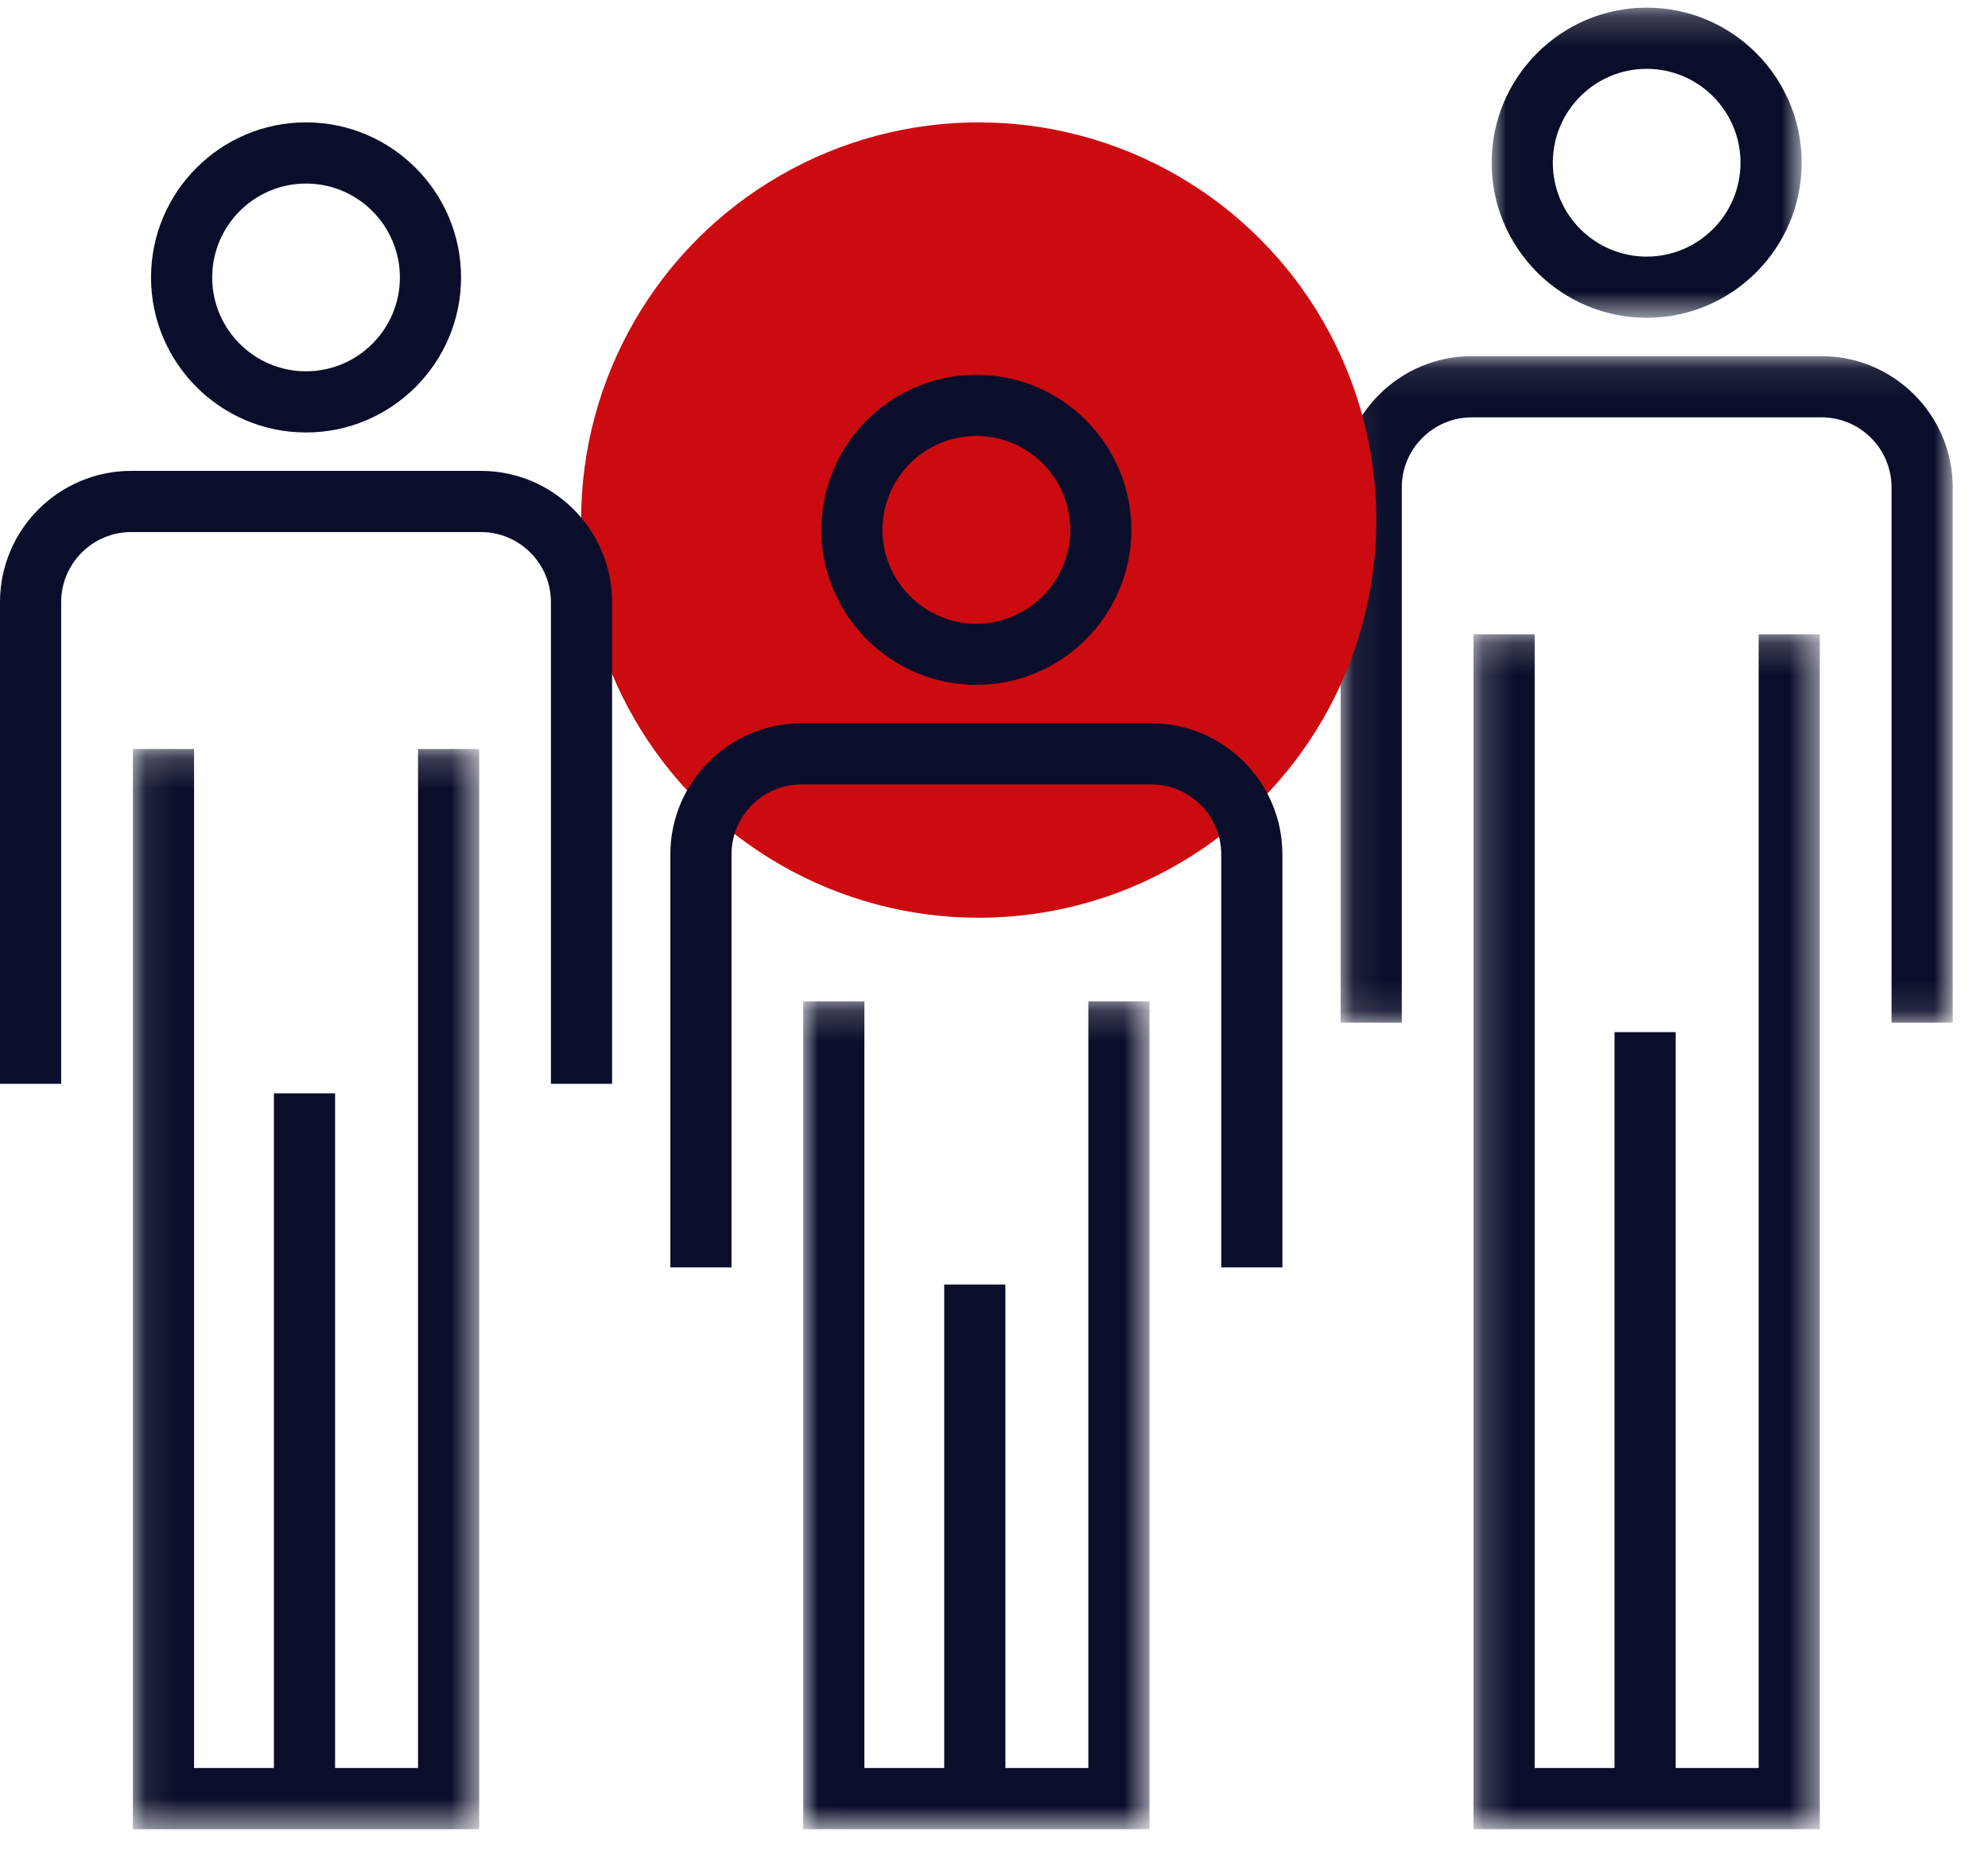
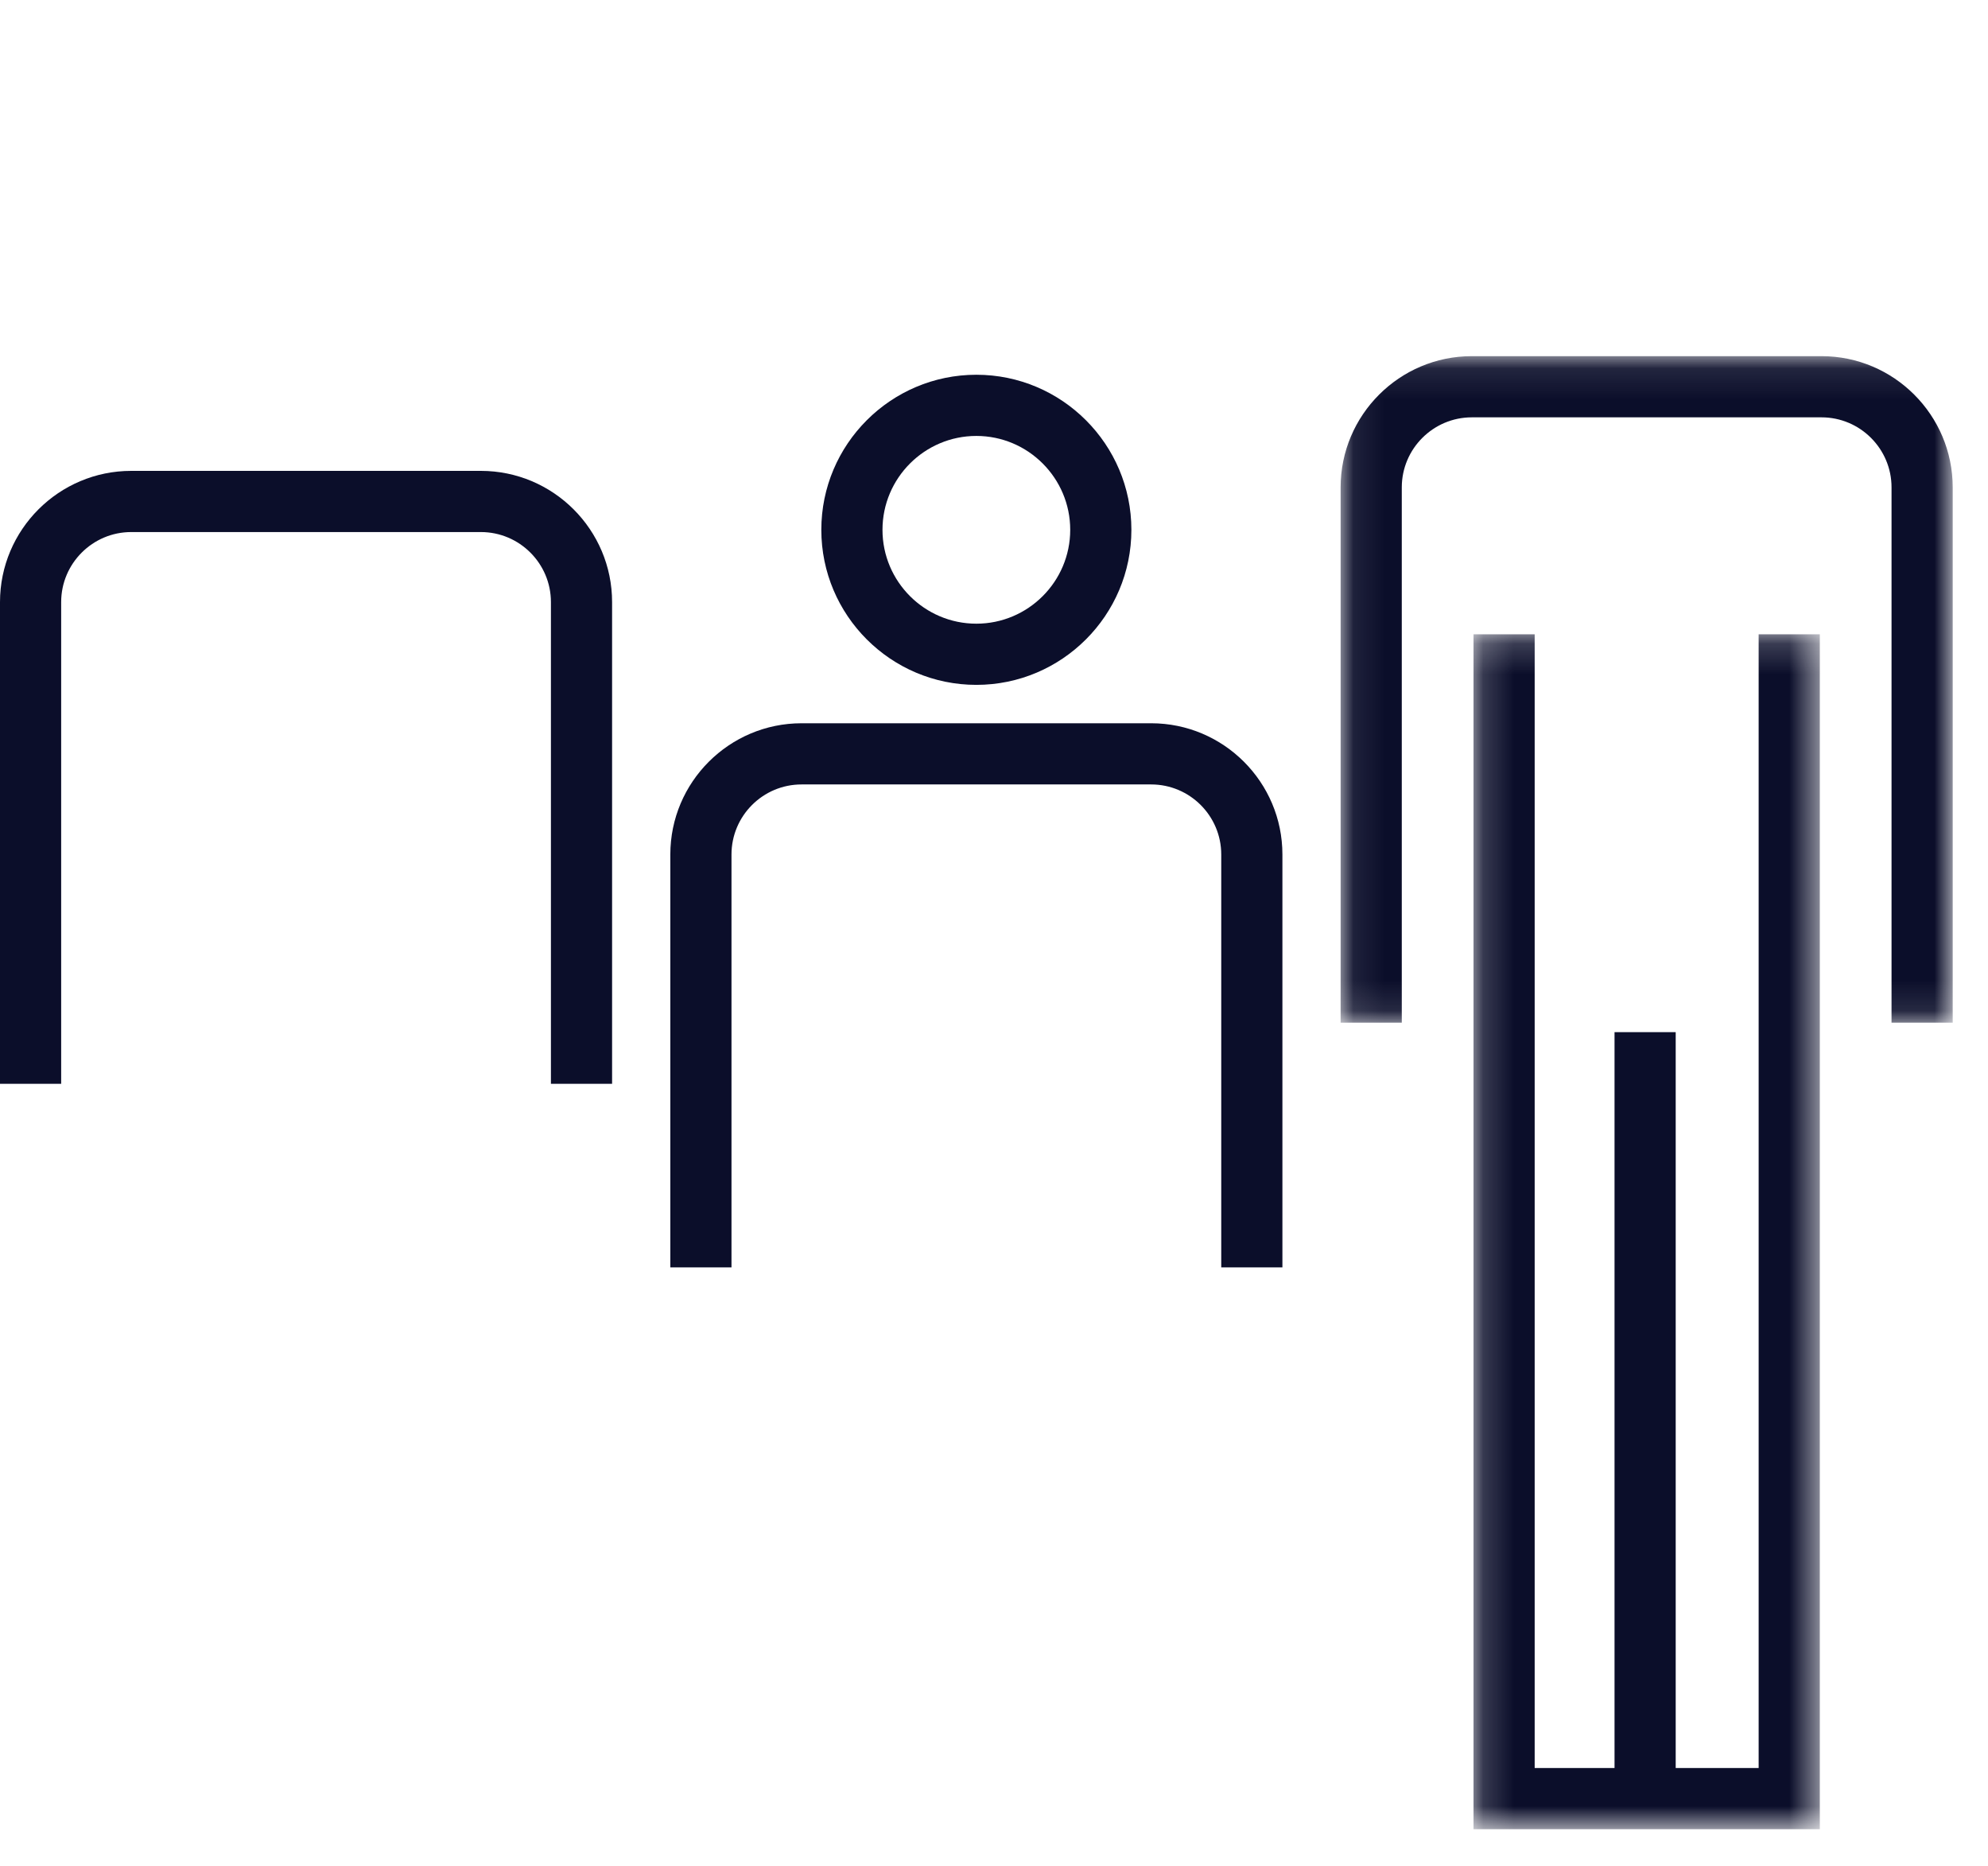
<svg xmlns="http://www.w3.org/2000/svg" xmlns:xlink="http://www.w3.org/1999/xlink" width="65px" height="61px" viewBox="0 0 65 61" version="1.1">
  <title>Concept-of-Belonging</title>
  <defs>
-     <polygon id="path-1" points="0.021 0.207 10.158 0.207 10.158 10.345 0.021 10.345" />
    <polygon id="path-3" points="0.083 0.099 20.096 0.099 20.096 21.886 0.083 21.886" />
    <polygon id="path-5" points="0.178 0.191 11.501 0.191 11.501 39.25 0.178 39.25" />
-     <polygon id="path-7" points="0.012 0.191 11.335 0.191 11.335 27.25 0.012 27.25" />
    <polygon id="path-9" points="0.095 0.191 11.418 0.191 11.418 35.5 0.095 35.5" />
  </defs>
  <g id="Atoms" stroke="none" stroke-width="1" fill="none" fill-rule="evenodd">
    <g id="Concept-of-Belonging">
      <g id="Group-3" transform="translate(48.75, 0.043)">
        <mask id="mask-2" fill="white">
          <use xlink:href="#path-1" />
        </mask>
        <g id="Clip-2" />
        <path d="M5.09,2.207 C6.782,2.207 8.158,3.584 8.158,5.276 C8.158,6.968 6.782,8.345 5.09,8.345 C3.398,8.345 2.021,6.968 2.021,5.276 C2.021,3.584 3.397,2.207 5.09,2.207 M5.09,10.345 C7.885,10.345 10.158,8.071 10.158,5.276 C10.158,2.481 7.885,0.207 5.09,0.207 C2.295,0.207 0.021,2.481 0.021,5.276 C0.021,8.071 2.295,10.345 5.09,10.345" id="Fill-1" fill="#0B0E2A" mask="url(#mask-2)" />
      </g>
      <g id="Group-6" transform="translate(43.75, 11.543)">
        <mask id="mask-4" fill="white">
          <use xlink:href="#path-3" />
        </mask>
        <g id="Clip-5" />
        <path d="M15.806,0.099 L4.374,0.099 C2.008,0.099 0.083,2.024 0.083,4.389 L0.083,21.886 L2.083,21.886 L2.083,4.389 C2.083,3.126 3.111,2.099 4.374,2.099 L15.806,2.099 C17.069,2.099 18.096,3.126 18.096,4.389 L18.096,21.886 L20.096,21.886 L20.096,4.389 C20.096,2.024 18.172,0.099 15.806,0.099" id="Fill-4" fill="#0B0E2A" mask="url(#mask-4)" />
      </g>
      <g id="Group-9" transform="translate(48, 20.543)">
        <mask id="mask-6" fill="white">
          <use xlink:href="#path-5" />
        </mask>
        <g id="Clip-8" />
        <polygon id="Fill-7" fill="#0B0E2A" mask="url(#mask-6)" points="9.501 37.25 6.789 37.25 6.789 13.196 4.789 13.196 4.789 37.25 2.178 37.25 2.178 0.191 0.178 0.191 0.178 39.25 4.789 39.25 5.789 39.25 11.501 39.25 11.501 0.191 9.501 0.191" />
      </g>
-       <circle id="Oval" fill="#CC0B10" cx="32" cy="17" r="13" />
      <path d="M31.923,14.25 C33.615,14.25 34.992,15.627 34.992,17.319 C34.992,19.011 33.615,20.387 31.923,20.387 C30.231,20.387 28.854,19.011 28.854,17.319 C28.854,15.627 30.231,14.25 31.923,14.25 M31.923,22.387 C34.718,22.387 36.992,20.113 36.992,17.319 C36.992,14.524 34.718,12.25 31.923,12.25 C29.128,12.25 26.854,14.524 26.854,17.319 C26.854,20.113 29.128,22.387 31.923,22.387" id="Fill-10" fill="#0B0E2A" />
      <path d="M37.639,23.642 L26.207,23.642 C23.842,23.642 21.917,25.566 21.917,27.932 L21.917,41.428 L23.917,41.428 L23.917,27.932 C23.917,26.669 24.944,25.642 26.207,25.642 L37.639,25.642 C38.902,25.642 39.93,26.669 39.93,27.932 L39.93,41.428 L41.93,41.428 L41.93,27.932 C41.93,25.566 40.005,23.642 37.639,23.642" id="Fill-12" fill="#0B0E2A" />
      <g id="Group-16" transform="translate(26.25, 32.543)">
        <mask id="mask-8" fill="white">
          <use xlink:href="#path-7" />
        </mask>
        <g id="Clip-15" />
        <polygon id="Fill-14" fill="#0B0E2A" mask="url(#mask-8)" points="9.335 25.25 6.622 25.25 6.622 9.446 4.622 9.446 4.622 25.25 2.012 25.25 2.012 0.191 0.012 0.191 0.012 27.25 4.622 27.25 5.622 27.25 11.335 27.25 11.335 0.191 9.335 0.191" />
      </g>
-       <path d="M10.006,6 C11.699,6 13.075,7.377 13.075,9.069 C13.075,10.761 11.699,12.137 10.006,12.137 C8.314,12.137 6.938,10.761 6.938,9.069 C6.938,7.377 8.314,6 10.006,6 M10.006,14.137 C12.801,14.137 15.075,11.863 15.075,9.069 C15.075,6.274 12.801,4 10.006,4 C7.211,4 4.938,6.274 4.938,9.069 C4.938,11.863 7.211,14.137 10.006,14.137" id="Fill-17" fill="#0B0E2A" />
      <path d="M15.723,15.392 L4.29,15.392 C1.925,15.392 2.5e-05,17.316 2.5e-05,19.682 L2.5e-05,35.428 L2,35.428 L2,19.682 C2,18.419 3.028,17.392 4.29,17.392 L15.723,17.392 C16.986,17.392 18.013,18.419 18.013,19.682 L18.013,35.428 L20.013,35.428 L20.013,19.682 C20.013,17.316 18.088,15.392 15.723,15.392" id="Fill-19" fill="#0B0E2A" />
      <g id="Group-23" transform="translate(4.25, 24.293)">
        <mask id="mask-10" fill="white">
          <use xlink:href="#path-9" />
        </mask>
        <g id="Clip-22" />
-         <polygon id="Fill-21" fill="#0B0E2A" mask="url(#mask-10)" points="9.418 33.5 6.706 33.5 6.706 11.446 4.706 11.446 4.706 33.5 2.095 33.5 2.095 0.191 0.095 0.191 0.095 35.5 4.706 35.5 5.706 35.5 11.418 35.5 11.418 0.191 9.418 0.191" />
      </g>
    </g>
  </g>
</svg>